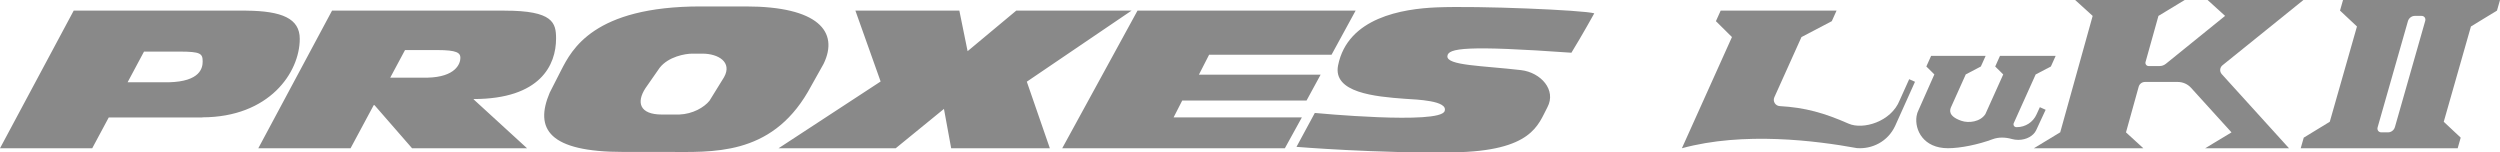
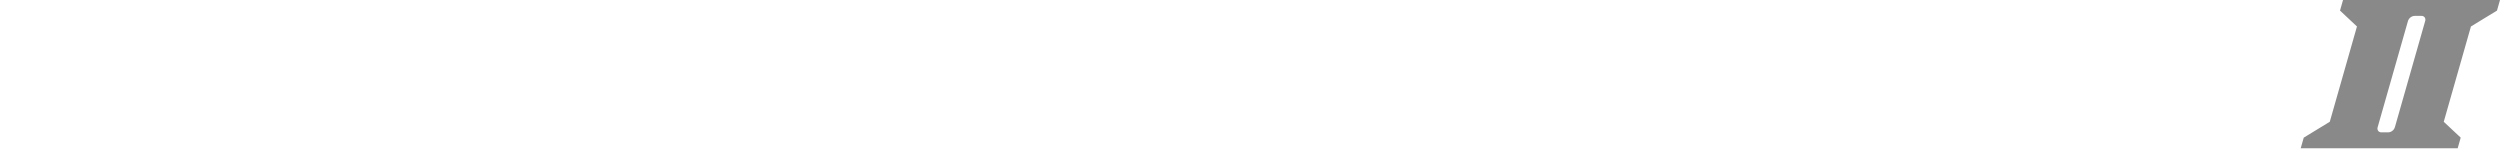
<svg xmlns="http://www.w3.org/2000/svg" version="1.1" viewBox="0 0 1639.64 100" preserveAspectRatio="xMinYMid meet">
  <defs>
    <style>
      .st0 {
        fill: #898989;
      }
    </style>
  </defs>
-   <path class="st0" d="M673.44,53.57l15.11,43.67h-64.72l-4.73-25.82-31.65,25.82h-76.84l66.95-43.79-16.55-46.49h68.18l5.41,26.6,31.92-26.6h75.62l-68.71,46.62ZM132.71,76.95v.08h-61.39l-10.84,20.21H0L48.35,6.95h113.13v.03c23.44.21,35.12,5.14,35.12,18.5,0,22.15-20.09,51.41-63.9,51.47M83.69,53.96h27.01c20.78-.49,22.22-9.51,22.22-13.65,0-5.25-1.44-6.42-14.94-6.48h-23.53l-10.76,20.12ZM310.56,65.11l35.11,32.13h-75.41l-24.65-28.29h-.5l-15.19,28.29h-60.51L217.78,6.95h113.13v.03c31.94-.03,33.79,8.02,33.79,18.32,0,17.25-10.19,39.58-53.98,39.66l-.16.15ZM255.93,50.94h24.33c18.69-.41,21.69-9.26,21.69-12.99,0-3.28-2.26-5.12-15.16-5.12h-21.16l-9.7,18.1ZM873.3,35.9l15.8-28.95h-143.05l-49.39,90.29h146.02l11.16-20.25h-84.13l5.67-11.07h81.53l9.22-16.94h-79.83l6.69-13.07h80.32ZM540.1,41.98l-10.24,18.27c-24.65,42.32-63.05,39.4-92.44,39.4h-28.61c-48.83,0-58.4-15.04-48.28-38.87l7.5-14.7c6.93-13.42,21.08-41.86,91.5-41.86h29.59c47.22,0,61.41,16.41,50.99,37.76M460.71,35.18h-6.69c-4.58,0-15.62,1.92-21.38,9.28l-9.34,13.41c-6.04,9.3-3.83,17.25,10.83,17.25h11.32c8.93-.32,16.41-4.72,19.89-9.07l9.52-15.4c5.57-9.88-3.76-15.47-14.15-15.47M942.15,4.84c-22.08.94-58.27,6.55-64.57,38.09-3.51,17.83,24.11,20.44,43.96,21.87,7.45.5,28.43,1.13,25.92,8.08-3.24,9.01-85.13,1.2-85.13,1.2l-12.02,22.24s53.53,4.37,102.79,3.59c52-.78,55.67-18.17,61.76-29.54,6.1-11.37-4.33-22.84-17.25-24.38-25.26-2.95-48.68-2.95-48.33-9.12.3-5.37,12.38-7.17,81.34-2.29,7.25-11.78,15-25.84,15-25.84-7.16-2.13-76.15-5.04-103.47-3.9" />
  <g>
-     <path class="st0" d="M1252.15,51.94l-6.23,13.83c-5.61,14.15-24.1,19.46-33.47,15.34-15.97-7.02-28.46-10.57-45.14-11.52-2.93-.12-4.79-3.16-3.58-5.83l17.77-39.45,19.89-10.42,3.13-6.94h-76l-3.13,6.94,10.52,10.42h0l-32.83,72.92c40.44-11.03,87.97-4.97,114.72-.1,9.85.8,20.4-4.15,25.22-14.73l12.94-28.76-3.79-1.69Z" />
-     <path class="st0" d="M1335.12,48.82l9.96-5.2,3.13-6.96h-36.52l-3.12,6.96,5.26,5.2-11.71,26.01c-3.3,5.09-10.87,6.09-15.76,4.4-9.13-3.15-7.38-7.39-6.82-8.82l9.71-21.6,9.91-5.2,3.13-6.96h-35.76l-3.13,6.96,5.26,5.2-10.37,23.37h0c-.63,1.23-1.09,2.58-1.32,4.11-1.33,9.01,4.56,20.92,20.6,20.92,8.32,0,20.07-2.46,29.23-5.88,4.08-1.52,8.5-1.33,12.69-.16,1.3.36,2.72.57,4.2.57,5.38,0,9.95-2.62,11.71-6.27l6.25-13.47-3.8-1.7-2.19,4.78c-2.27,5.05-7.3,8.31-12.84,8.31h-.4c-1.34,0-2.24-1.39-1.69-2.63l14.39-31.96Z" />
    <path class="st0" d="M1620.58,17.36l-17.83,62.5,11.12,10.42-1.98,6.95h-102.95l1.98-6.95h0l17.08-10.42,17.83-62.5-11.12-10.41,1.98-6.95h102.95l-1.98,6.95-17.08,10.41ZM1570.71,83.38l19.89-69.71c.49-1.69-.64-3.25-2.37-3.25h-4.48c-2.04,0-3.93,1.46-4.5,3.46l-19.88,69.64c-.5,1.72.66,3.28,2.39,3.28h4.48c2.02,0,3.9-1.44,4.46-3.42Z" />
-     <path class="st0" d="M1457.15,48.61c-1.54-1.7-1.32-4.35.48-5.8l40.18-32.39,12.9-10.42h-62.84l11.47,10.42h0,0l-38.88,31.45c-1.16.93-2.59,1.45-4.08,1.45h-7.19c-1.4,0-2.4-1.33-2.02-2.68l8.46-30.21h0l17.2-10.42h-71.81l11.47,10.42-21.29,76.39h-.07l-17.21,10.42h71.81l-11.39-10.42h0l8.33-29.95c.52-1.84,2.2-3.12,4.11-3.12h21.51c3.34,0,6.51,1.4,8.74,3.86l26.51,29.21h0l-17.28,10.42h55l-9.45-10.42-34.66-38.2Z" />
  </g>
</svg>